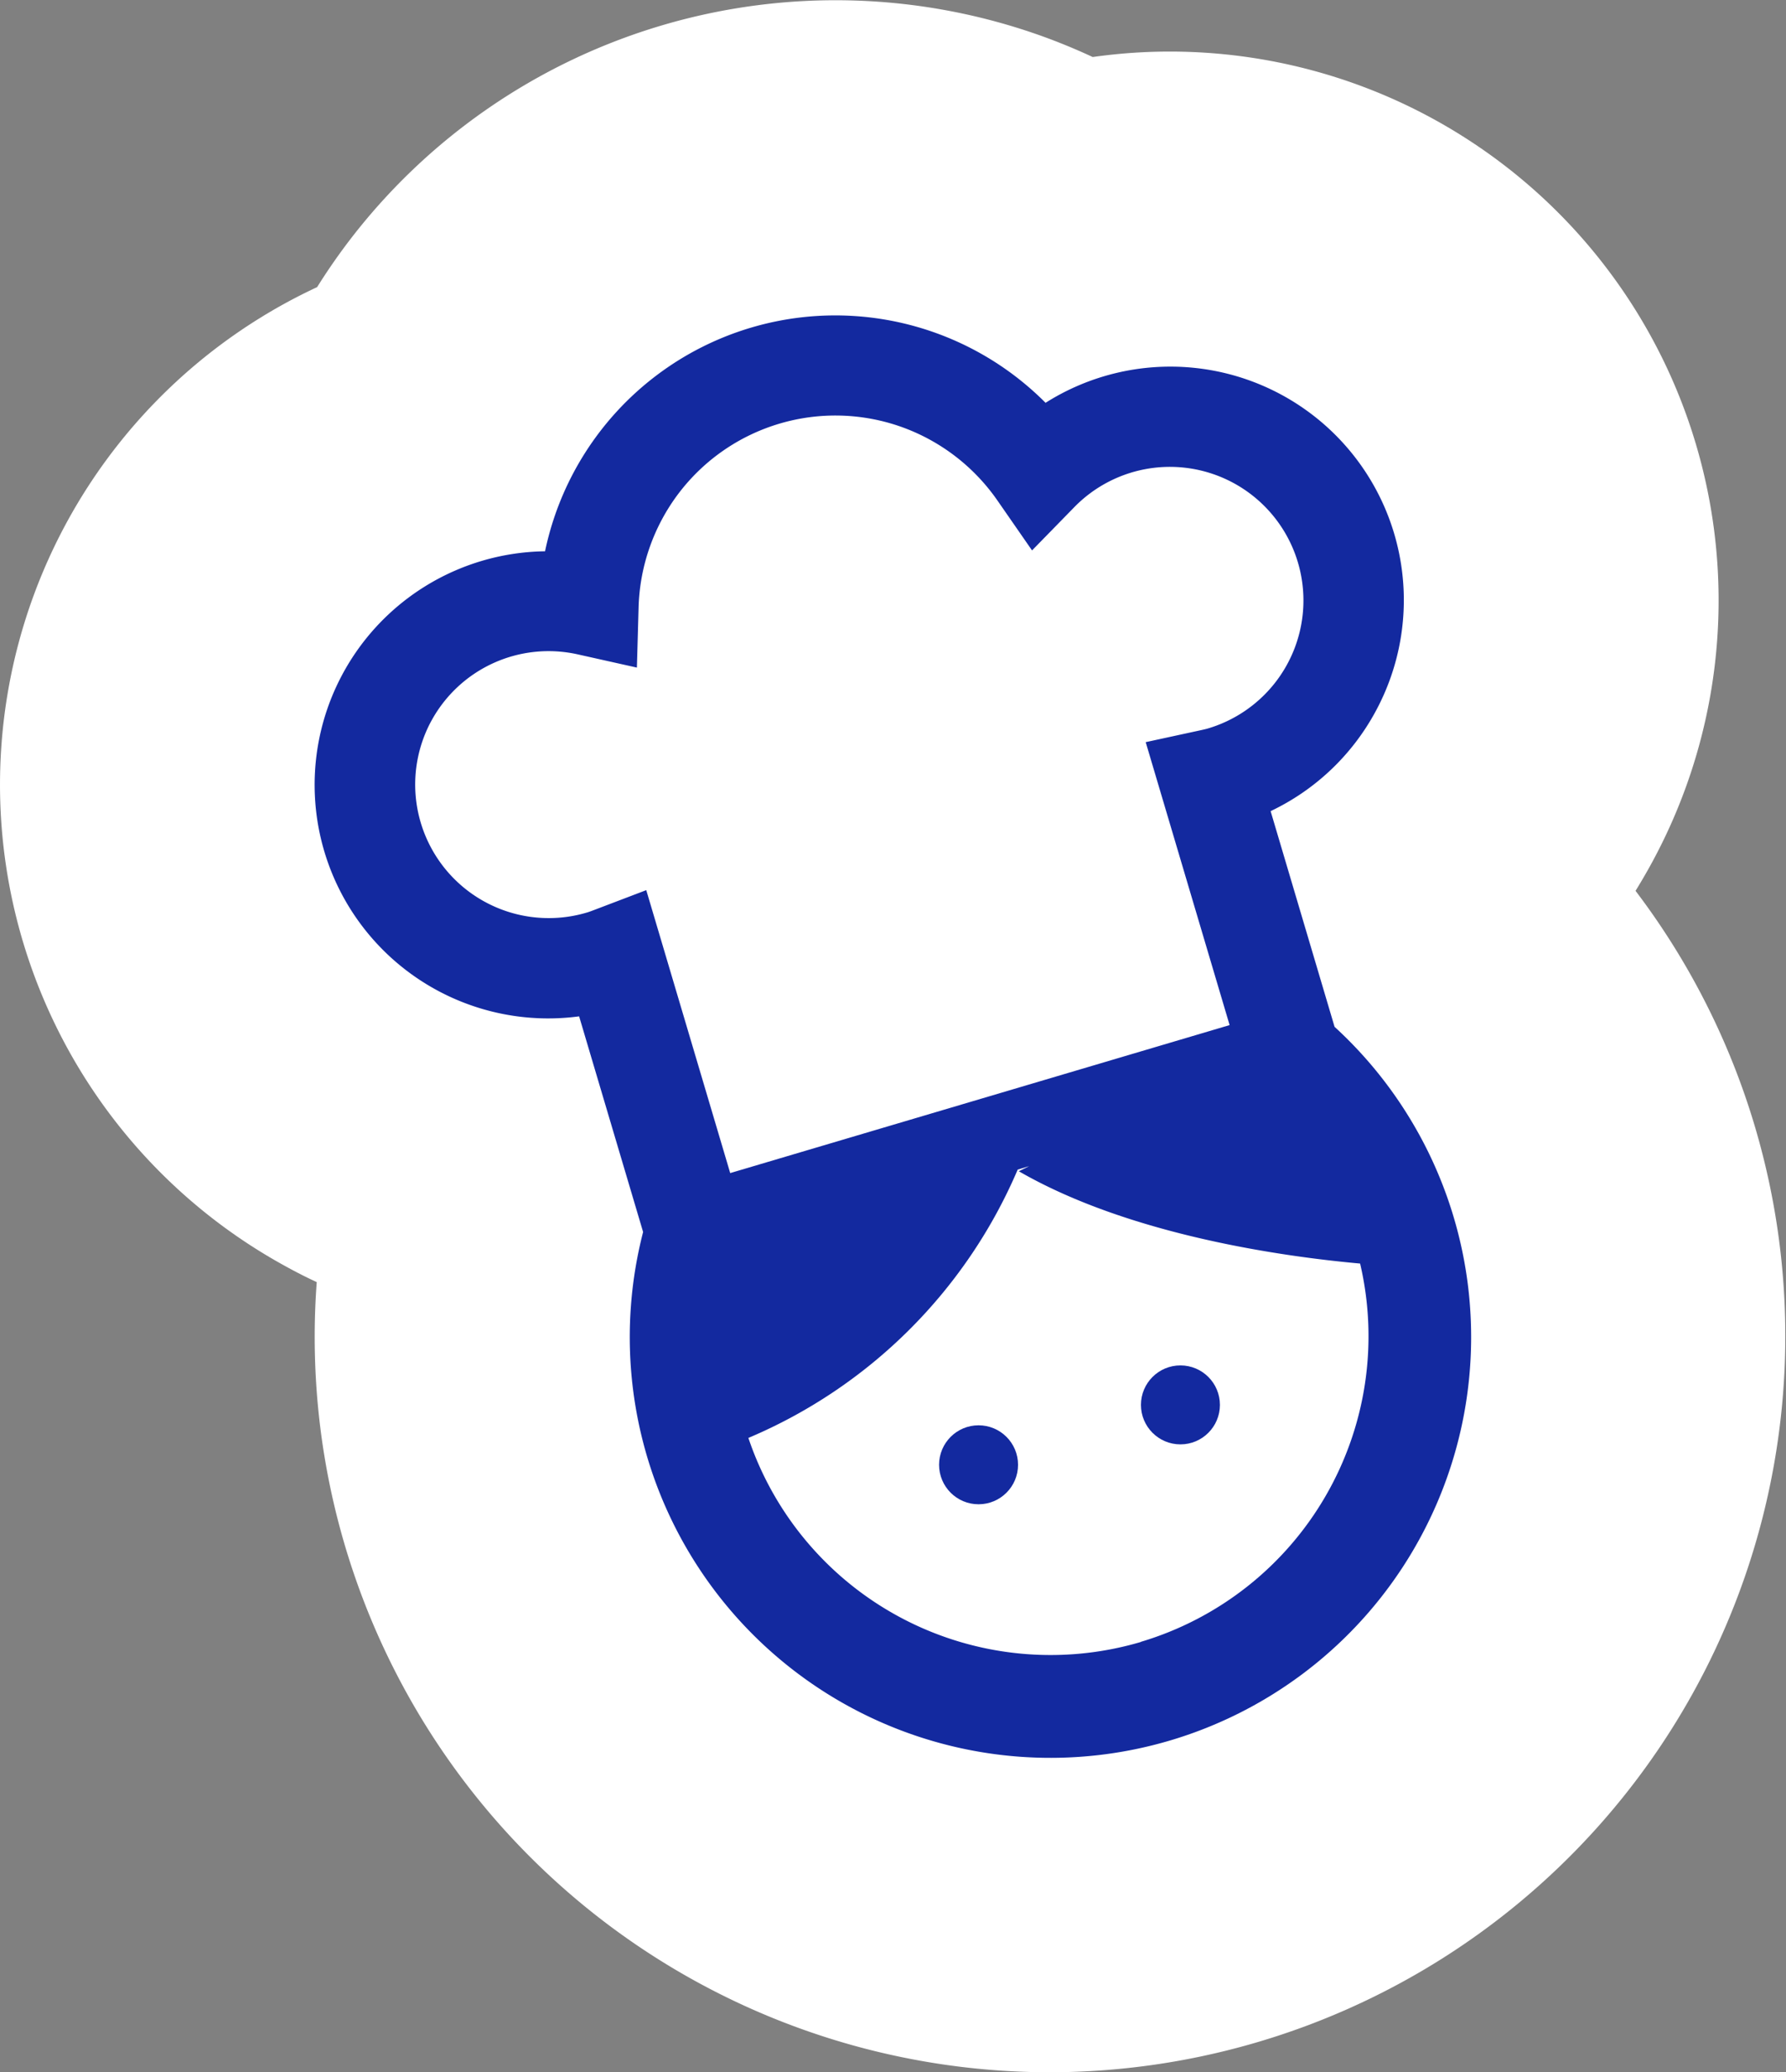
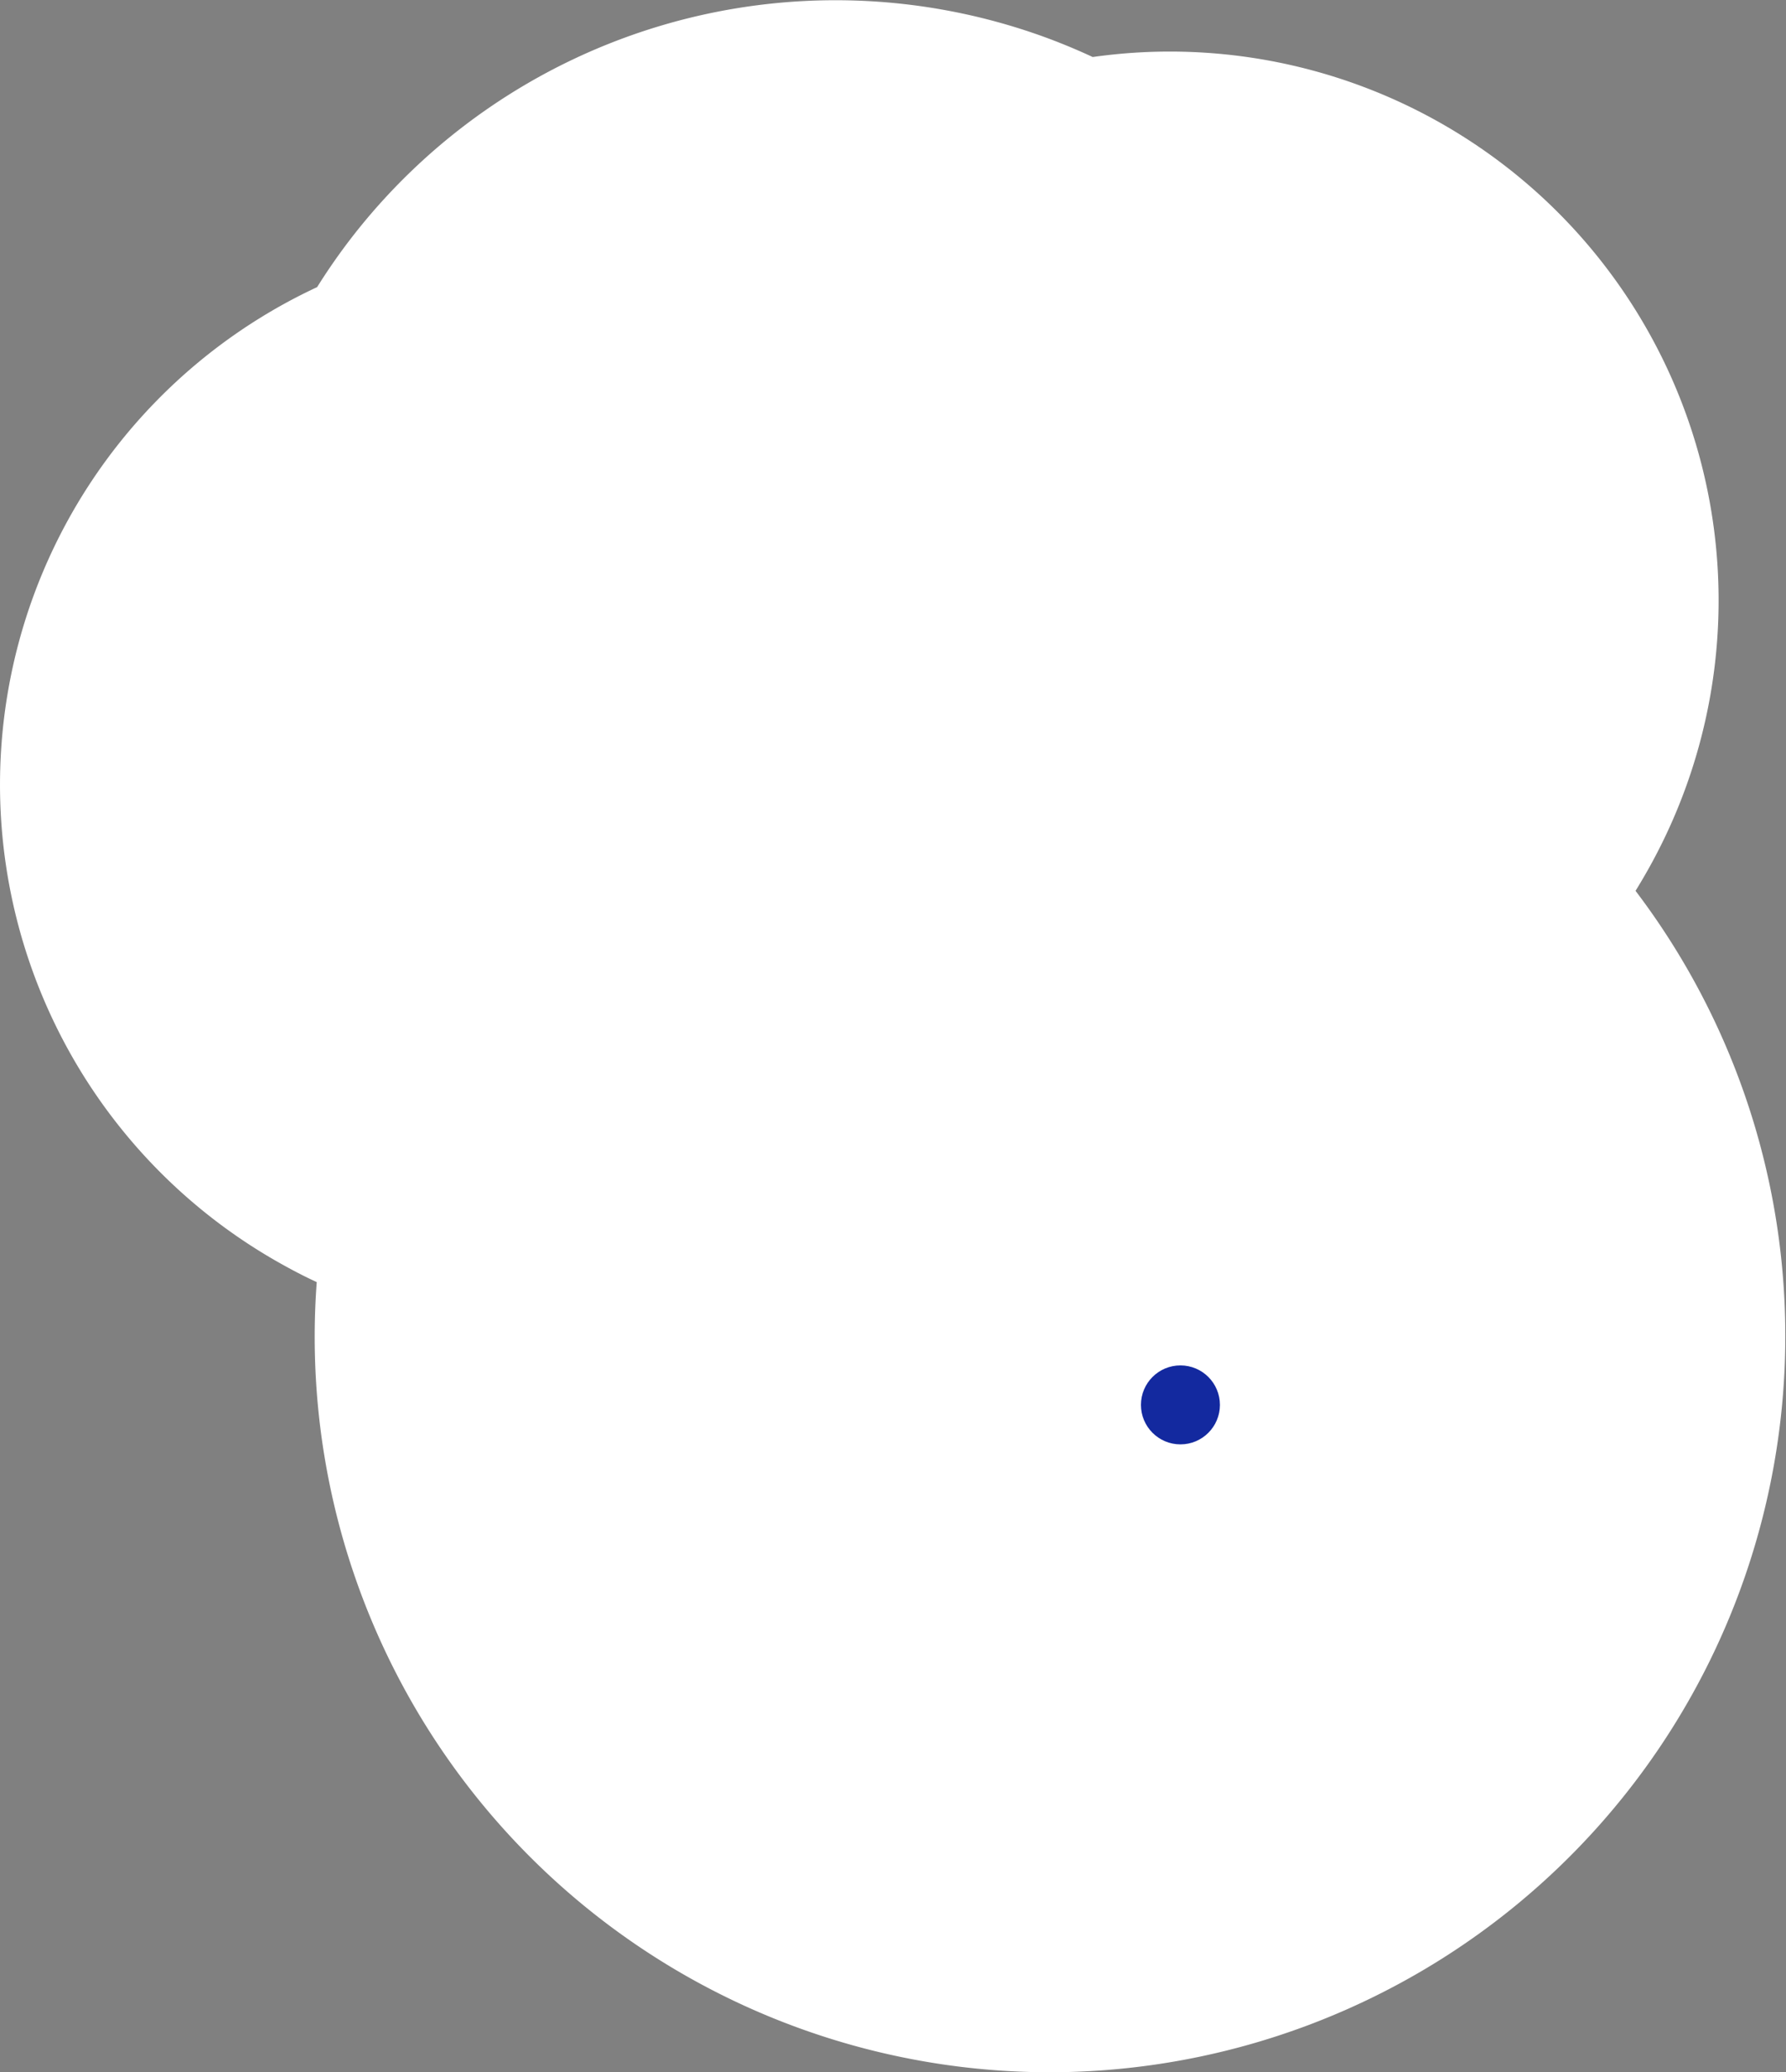
<svg xmlns="http://www.w3.org/2000/svg" width="51.527" height="59.779" viewBox="0 0 51.527 59.779">
  <rect x="0" y="0" width="51.527" height="59.779" fill="#808080" stroke="none" />
  <g id="グループ_1651" data-name="グループ 1651" transform="translate(-695.657 -775.46)">
    <g id="グループ_1649" data-name="グループ 1649">
      <g id="グループ_1645" data-name="グループ 1645">
-         <path id="パス_3455" data-name="パス 3455" d="M735.334,796a6.735,6.735,0,0,0-9.512-8.92,8.556,8.556,0,0,0-14.44,4.283,6.738,6.738,0,1,0,.983,13.416L714.211,811a12.137,12.137,0,1,0,19.949-5.919l-1.845-6.222A6.718,6.718,0,0,0,735.334,796Zm-6.762,26.826a9.2,9.2,0,0,1-11.324-5.886,14.641,14.641,0,0,0,7.77-7.74l.332-.1-.3.147c3.223,1.862,7.714,2.471,9.847,2.663A9.2,9.2,0,0,1,728.572,822.822ZM708.1,796.259a3.849,3.849,0,0,1,4.222-1.923l1.71.382.049-1.751a5.71,5.71,0,0,1,1.153-3.272,5.68,5.68,0,0,1,6.449-1.913,5.707,5.707,0,0,1,2.749,2.114l1,1.442,1.225-1.254a3.853,3.853,0,1,1,3.847,6.391c-.053.016-.141.036-.271.064l-1.522.33,2.421,8.162L716.724,809.3l-2.422-8.162-1.455.554c-.124.047-.209.079-.261.093a3.853,3.853,0,0,1-4.484-5.531Z" fill="#13299f" />
-       </g>
+         </g>
      <g id="グループ_1647" data-name="グループ 1647">
        <g id="グループ_1646" data-name="グループ 1646">
-           <path id="パス_3456" data-name="パス 3456" d="M735.334,796a6.735,6.735,0,0,0-9.512-8.92,8.556,8.556,0,0,0-14.44,4.283,6.738,6.738,0,1,0,.983,13.416L714.211,811a12.137,12.137,0,1,0,19.949-5.919l-1.845-6.222A6.718,6.718,0,0,0,735.334,796Zm-6.762,26.826a9.2,9.2,0,0,1-11.324-5.886,14.641,14.641,0,0,0,7.77-7.74l.332-.1-.3.147c3.223,1.862,7.714,2.471,9.847,2.663A9.2,9.2,0,0,1,728.572,822.822ZM708.1,796.259a3.849,3.849,0,0,1,4.222-1.923l1.71.382.049-1.751a5.71,5.71,0,0,1,1.153-3.272,5.68,5.68,0,0,1,6.449-1.913,5.707,5.707,0,0,1,2.749,2.114l1,1.442,1.225-1.254a3.853,3.853,0,1,1,3.847,6.391c-.053.016-.141.036-.271.064l-1.522.33,2.421,8.162L716.724,809.3l-2.422-8.162-1.455.554c-.124.047-.209.079-.261.093a3.853,3.853,0,0,1-4.484-5.531Z" fill="#13299f" />
          <path id="パス_3457" data-name="パス 3457" d="M725.928,835.239a21.214,21.214,0,0,1-21.133-22.794q-.434-.2-.858-.434a15.833,15.833,0,0,1,.869-28.268q.409-.654.873-1.269a17.655,17.655,0,0,1,20.079-5.958c.482.175.958.372,1.424.589a15.832,15.832,0,0,1,16.142,23.224q-.229.422-.481.829a21.24,21.24,0,0,1-16.915,34.081Z" fill="#fff" />
        </g>
      </g>
      <g id="グループ_1648" data-name="グループ 1648">
-         <path id="パス_3458" data-name="パス 3458" d="M735.334,796a6.735,6.735,0,0,0-9.512-8.92,8.556,8.556,0,0,0-14.44,4.283,6.738,6.738,0,1,0,.983,13.416L714.211,811a12.137,12.137,0,1,0,19.949-5.919l-1.845-6.222A6.718,6.718,0,0,0,735.334,796Zm-6.762,26.826a9.2,9.2,0,0,1-11.324-5.886,14.641,14.641,0,0,0,7.77-7.74l.332-.1-.3.147c3.223,1.862,7.714,2.471,9.847,2.663A9.2,9.2,0,0,1,728.572,822.822ZM708.1,796.259a3.849,3.849,0,0,1,4.222-1.923l1.71.382.049-1.751a5.71,5.71,0,0,1,1.153-3.272,5.68,5.68,0,0,1,6.449-1.913,5.707,5.707,0,0,1,2.749,2.114l1,1.442,1.225-1.254a3.853,3.853,0,1,1,3.847,6.391c-.053.016-.141.036-.271.064l-1.522.33,2.421,8.162L716.724,809.3l-2.422-8.162-1.455.554c-.124.047-.209.079-.261.093a3.853,3.853,0,0,1-4.484-5.531Z" fill="#13299f" />
-       </g>
+         </g>
    </g>
    <g id="グループ_1650" data-name="グループ 1650">
-       <circle id="楕円形_74" data-name="楕円形 74" cx="1.139" cy="1.139" r="1.139" transform="translate(722.75 816.576)" fill="#13299f" />
      <circle id="楕円形_75" data-name="楕円形 75" cx="1.139" cy="1.139" r="1.139" transform="translate(728.574 814.848)" fill="#13299f" />
    </g>
  </g>
</svg>